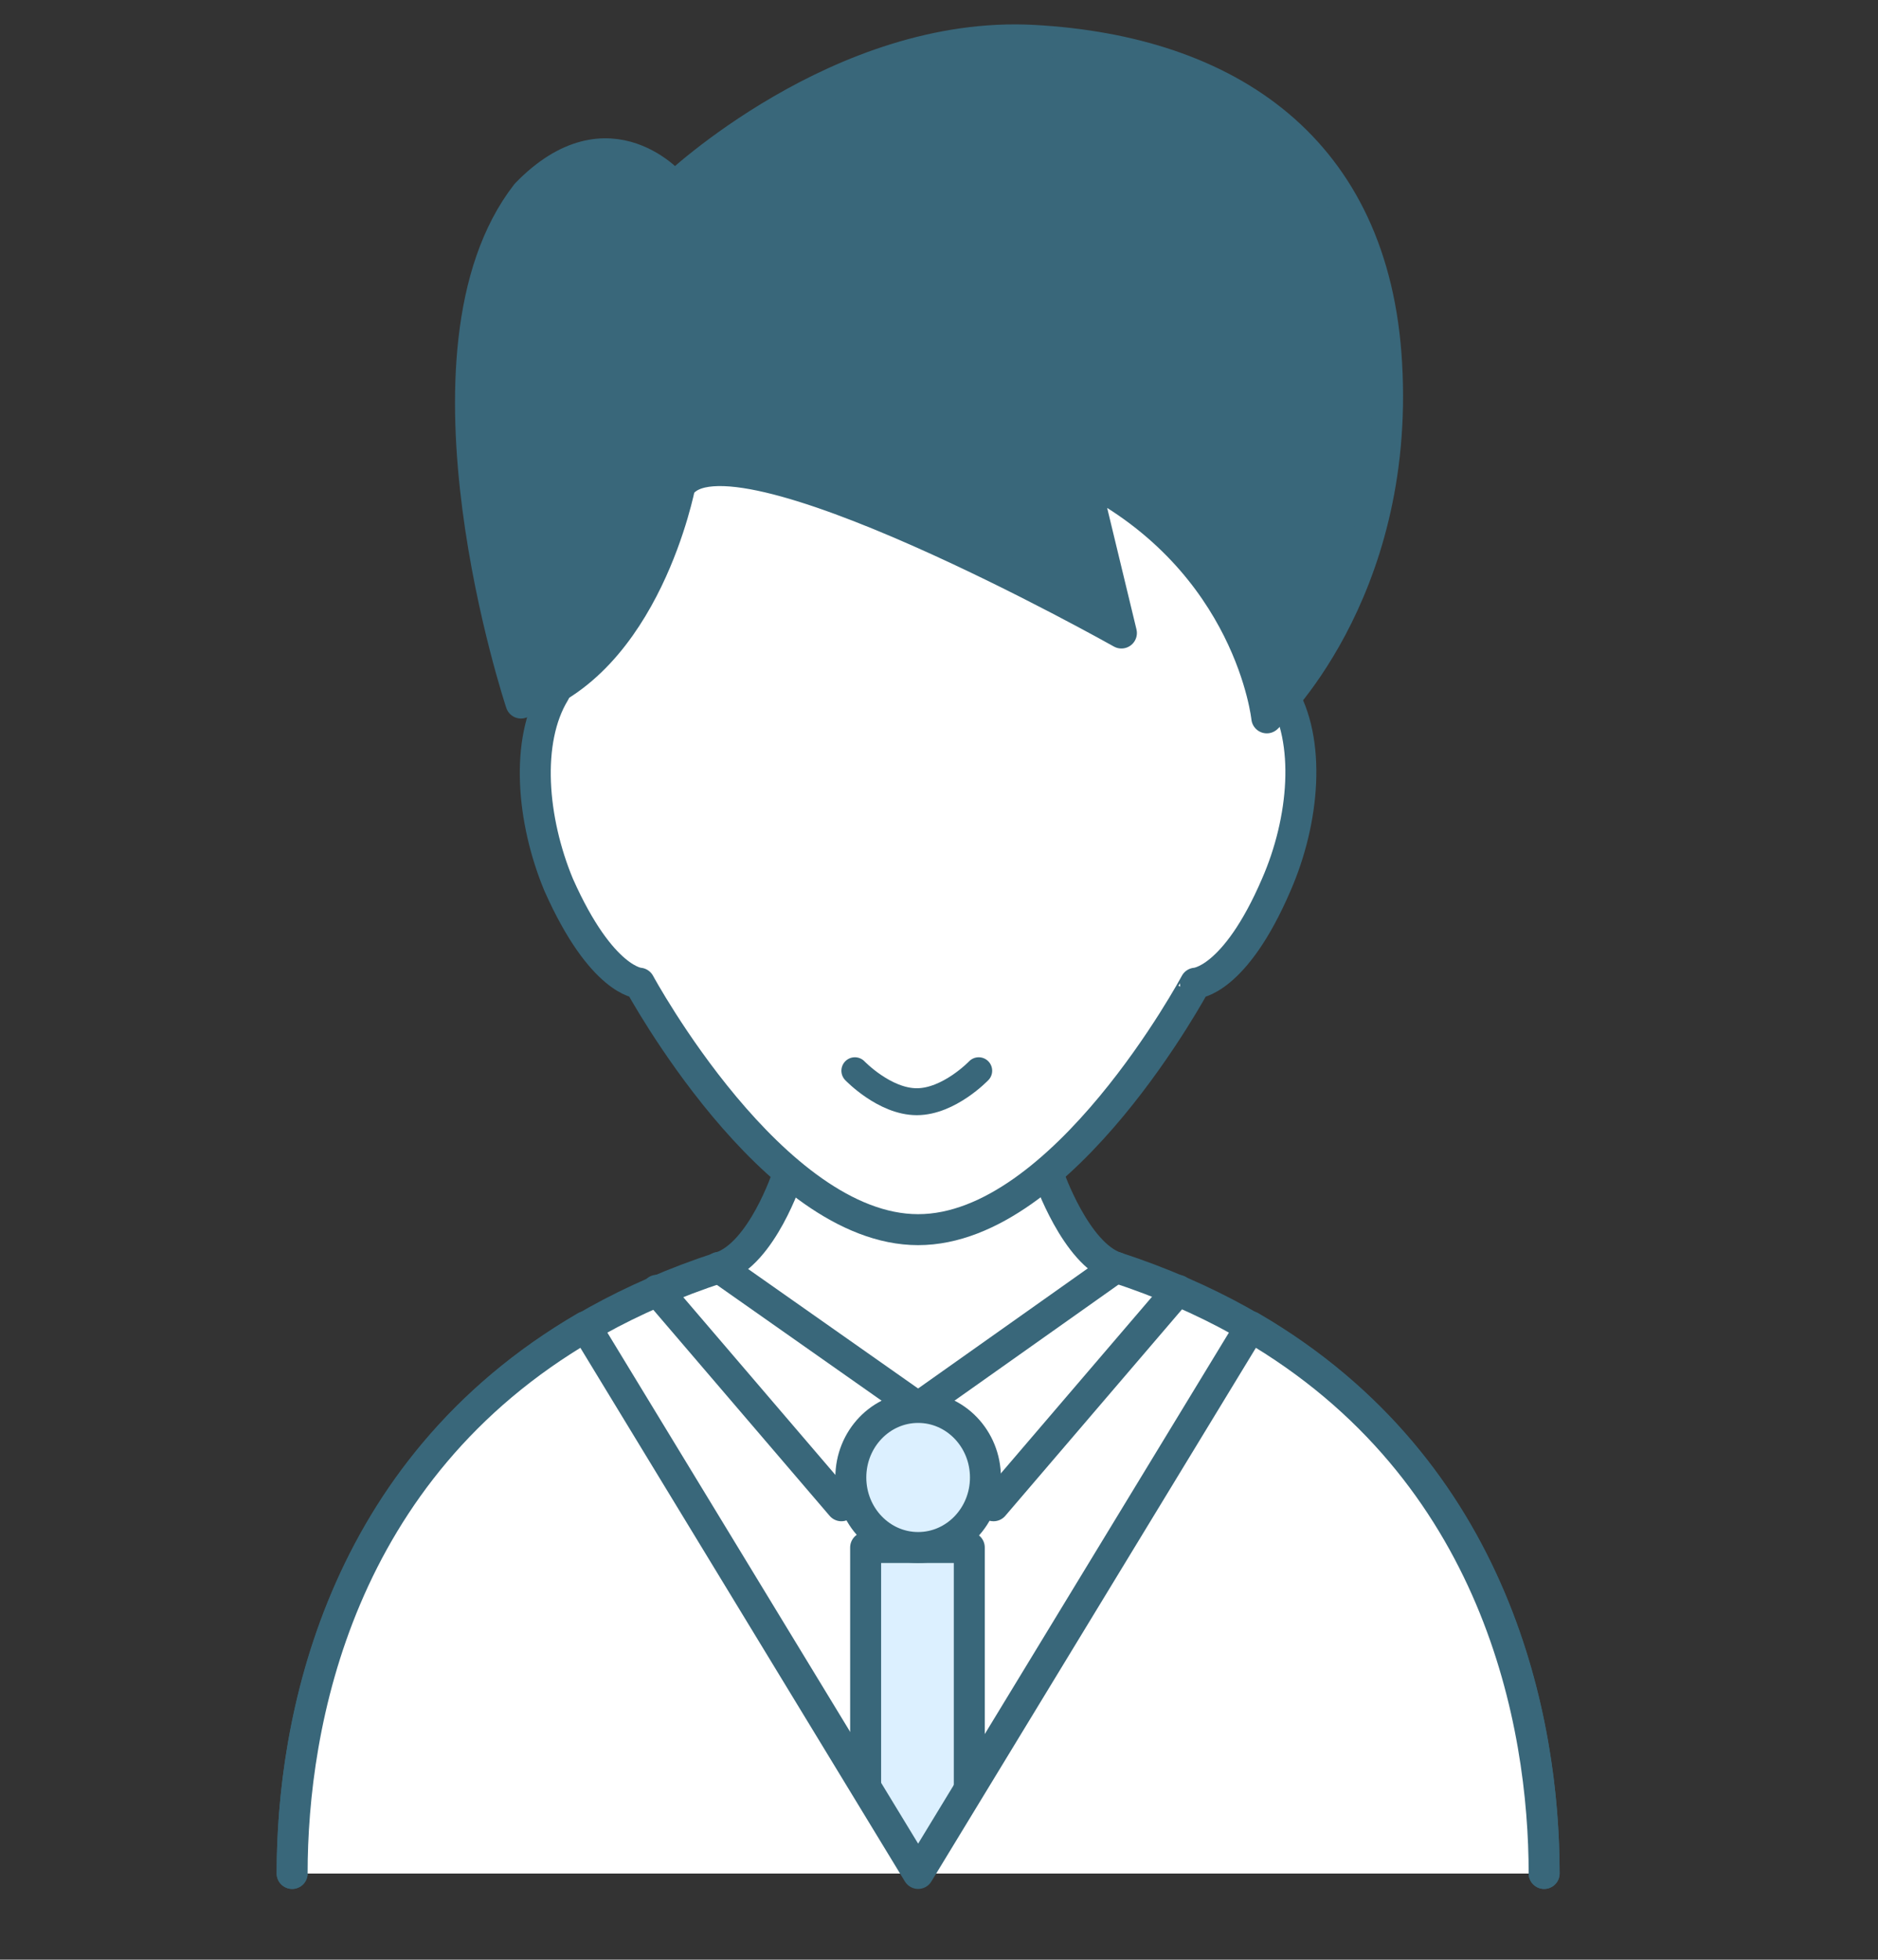
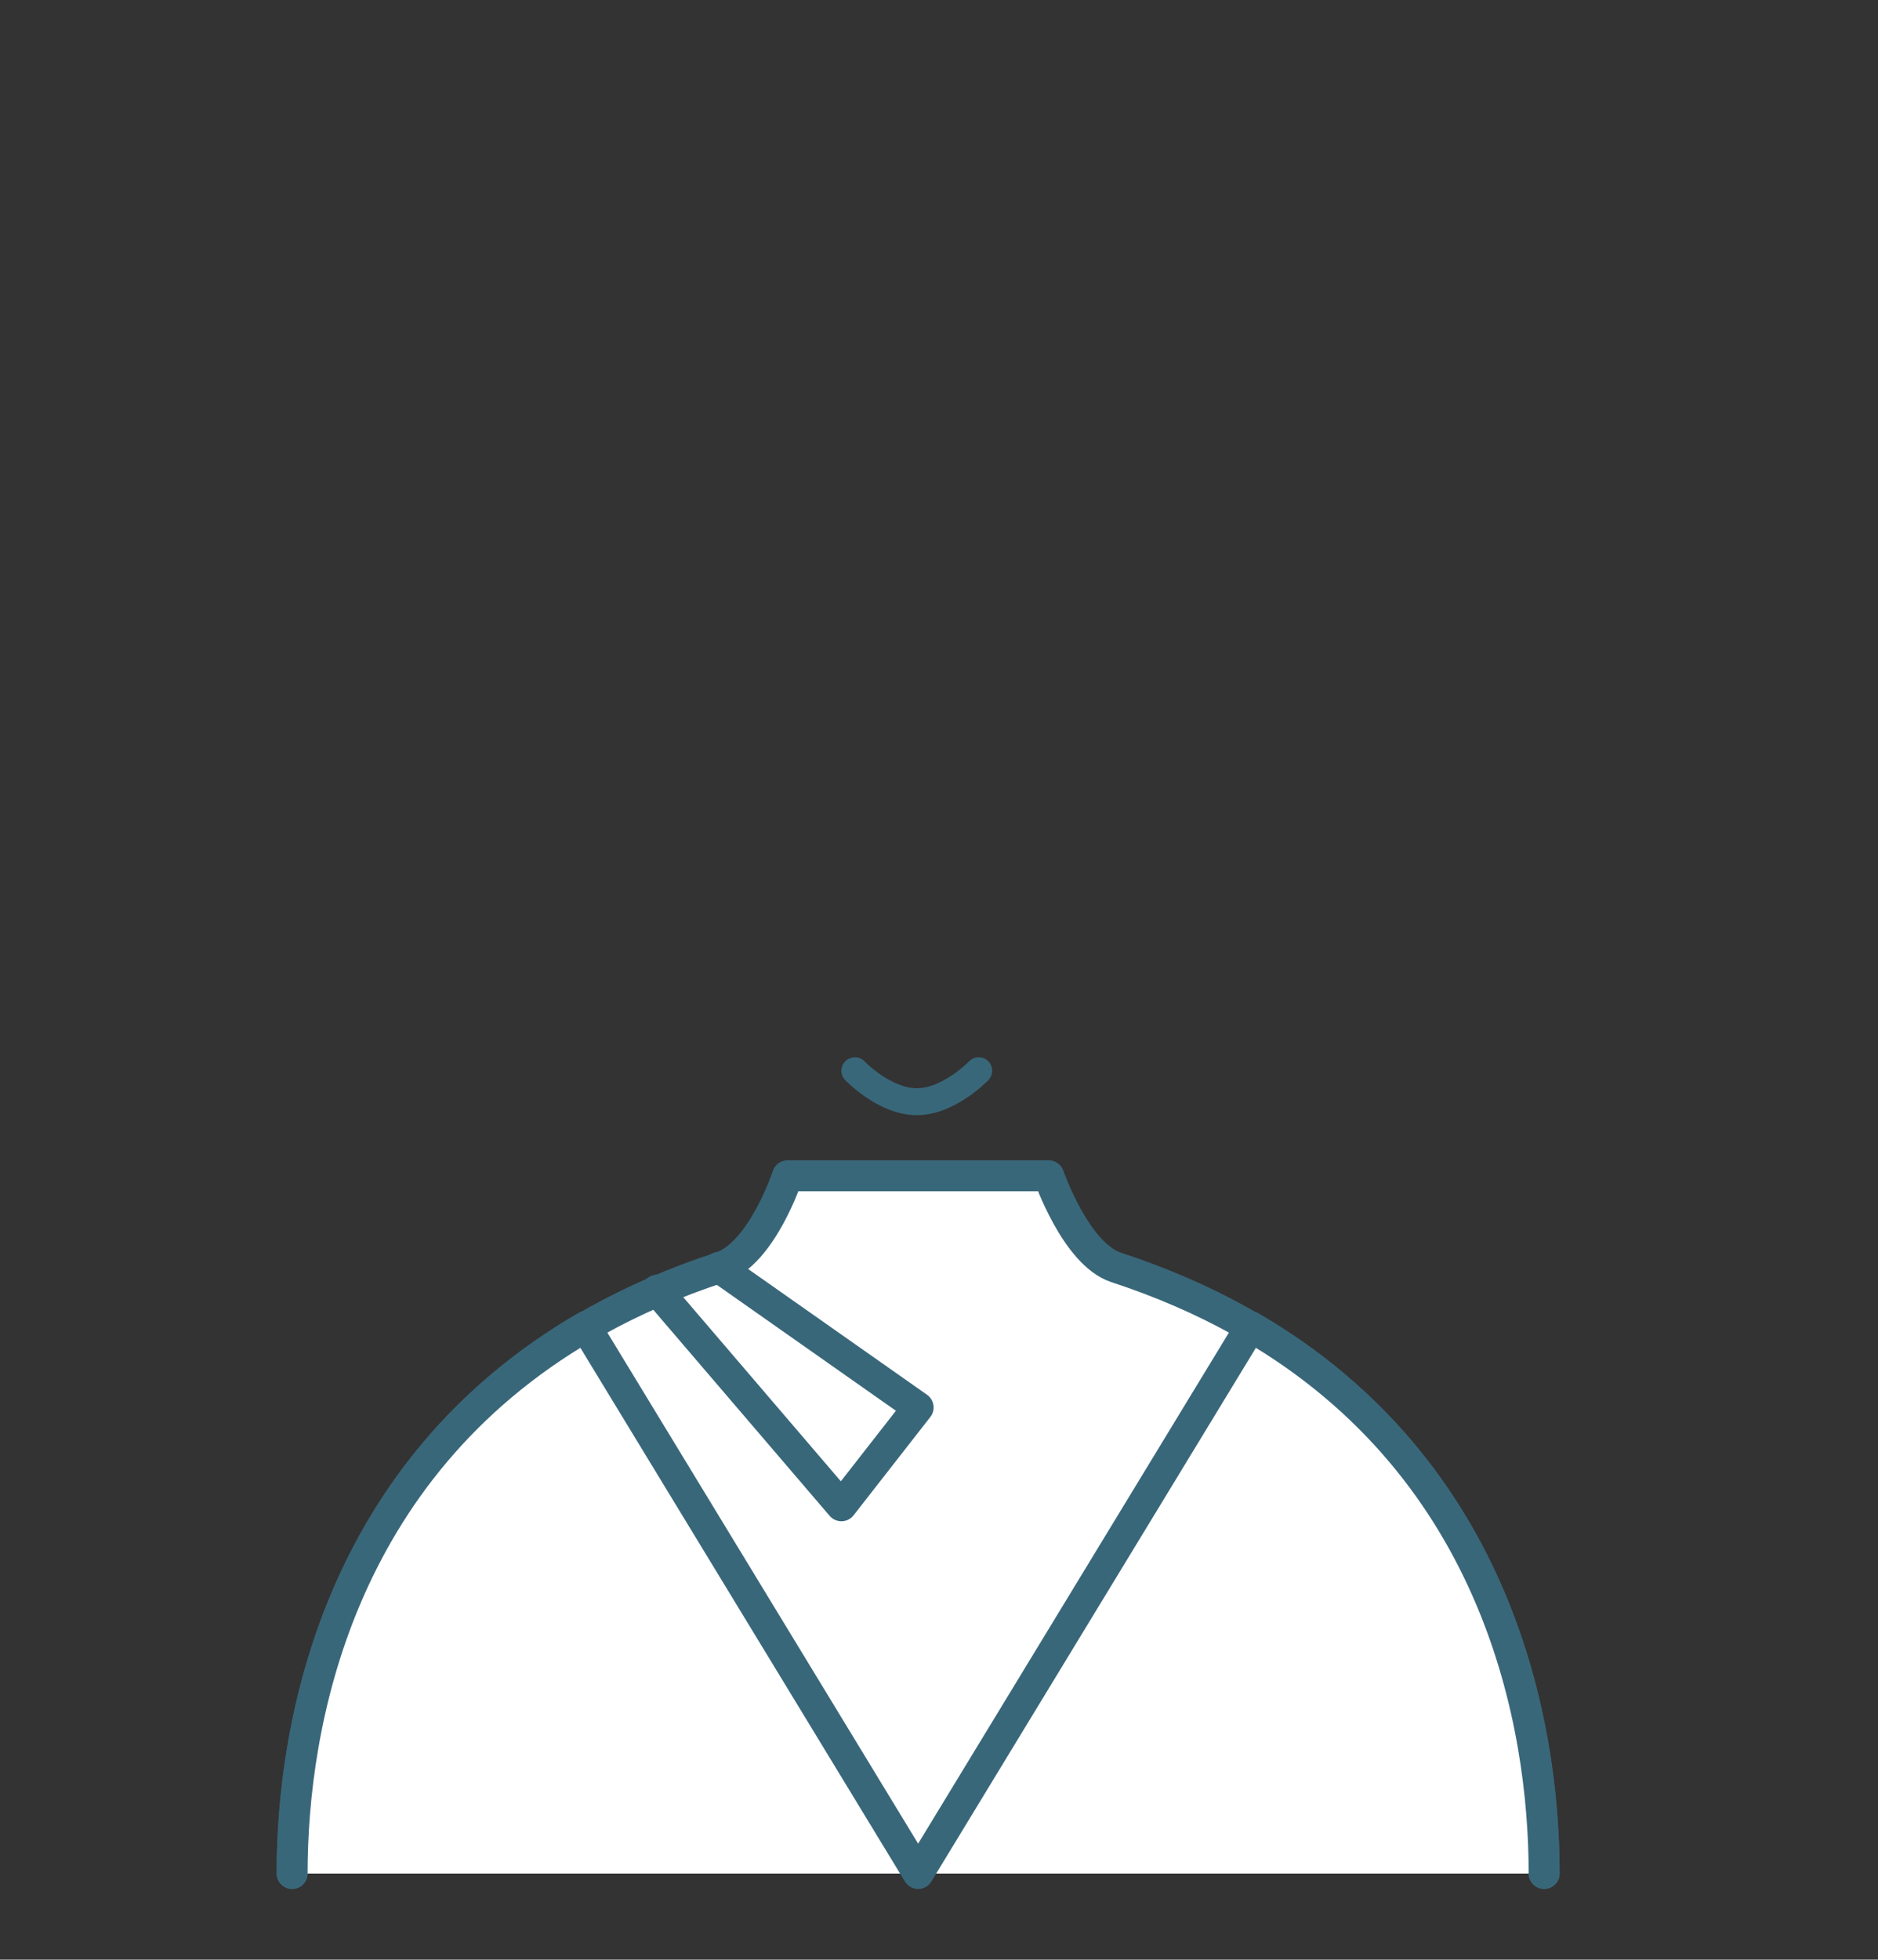
<svg xmlns="http://www.w3.org/2000/svg" version="1.1" id="レイヤー_1" x="0px" y="0px" viewBox="0 0 139.5 145.5" style="enable-background:new 0 0 139.5 145.5;" xml:space="preserve">
  <rect x="0" y="0" width="139.5" height="145.5" fill="#333333" stroke="none" />
  <style type="text/css">
	.st0{fill:#FFFFFF;stroke:#39677A;stroke-width:2.3;stroke-linecap:round;stroke-linejoin:round;stroke-miterlimit:10;}
	.st1{fill:#DCF0FF;stroke:#39677A;stroke-width:2.3;stroke-linecap:round;stroke-linejoin:round;stroke-miterlimit:10;}
	.st2{fill:none;stroke:#39677A;stroke-width:2.3;stroke-linecap:round;stroke-linejoin:round;stroke-miterlimit:10;}
	.st3{fill:#39677A;stroke:#39677A;stroke-width:2.3;stroke-linecap:round;stroke-linejoin:round;stroke-miterlimit:10;}
	.st4{fill:none;}
	.st5{fill:none;stroke:#39677A;stroke-width:2;stroke-linecap:round;stroke-linejoin:round;stroke-miterlimit:10;}
</style>
  <g>
    <path class="st0" d="M21.7,139.1c0-12.8,4.6-36.1,31.8-45c3.1-1,5-6.8,5-6.8h19.4c0,0,2,5.8,5,6.8c27.2,8.9,31.8,32.2,31.8,45" />
-     <polyline class="st1" points="64.3,137.2 64.3,114.9 72,114.9 72,137.2  " />
    <polyline class="st2" points="48.8,95.8 62.5,111.8 68.2,104.5 53.4,94.1  " />
-     <polyline class="st2" points="87.5,95.8 73.8,111.8 68.2,104.5 82.9,94.1  " />
    <g>
      <path class="st0" d="M114.7,139.1c0-11.1-3.4-29.9-21.8-40.6l-24.7,40.6L43.5,98.5c-18.4,10.7-21.8,29.5-21.8,40.6" />
    </g>
-     <ellipse class="st1" cx="68.2" cy="109.7" rx="5" ry="5.2" />
-     <path class="st0" d="M95.2,51.4c2.2,3.6,1.7,9.5-0.4,14.3c-3.1,7.2-6,7.3-6,7.3S79,91.3,68.2,91.3S47.5,73,47.5,73s-2.8-0.1-6-7.3   C39.5,60.9,39,55,41.2,51.4l2.3-26.5h44.1L95.2,51.4z" />
-     <path class="st3" d="M38.7,52.2c0,0-8.7-26.1,0.4-37.8c6.2-6.4,11-0.5,11-0.5S62.4,2.2,76.8,3s25.3,8,26.2,24   c1,17.2-8.9,26.3-8.9,26.3s-1.2-11.6-13.6-17.9l2.8,11.6c0,0-29.3-16.5-32.8-10.9C50.5,36,48,49.4,38.7,52.2z" />
  </g>
  <rect class="st4" width="139.5" height="145.5" />
  <g>
    <path class="st5" d="M72.7,79.5c0,0-2.2,2.3-4.6,2.3c-2.4,0-4.6-2.3-4.6-2.3" />
  </g>
</svg>